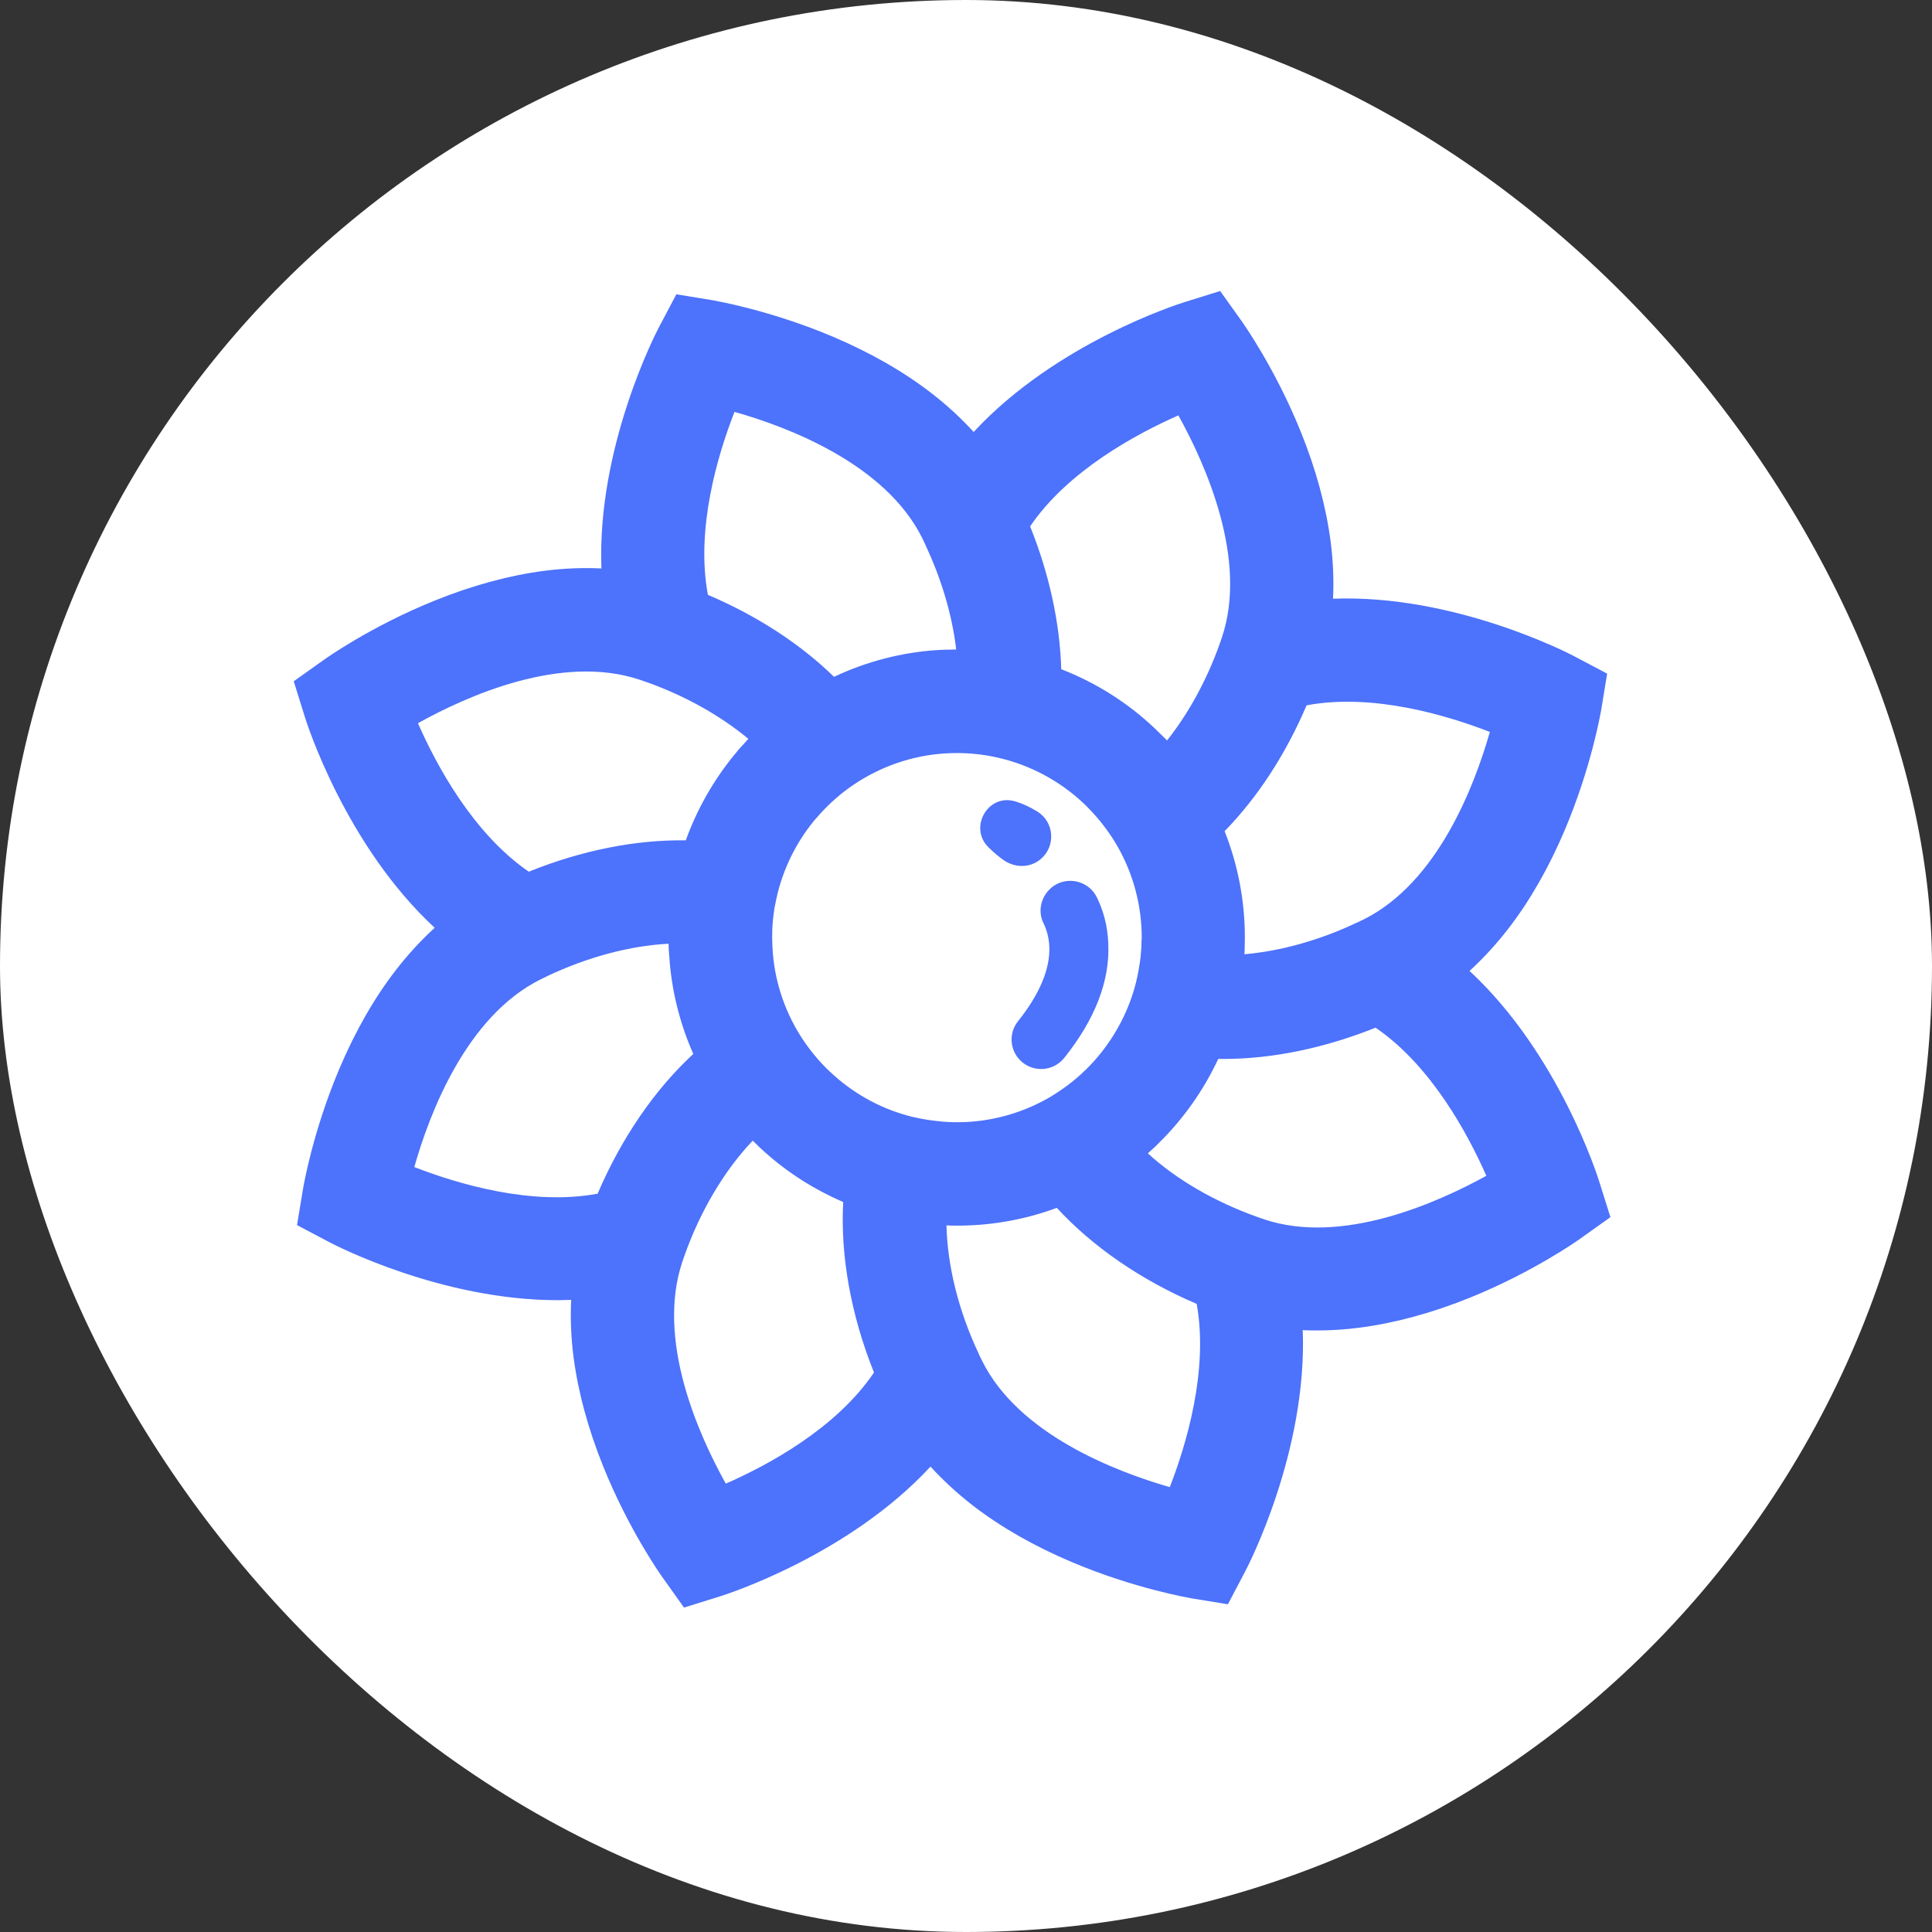
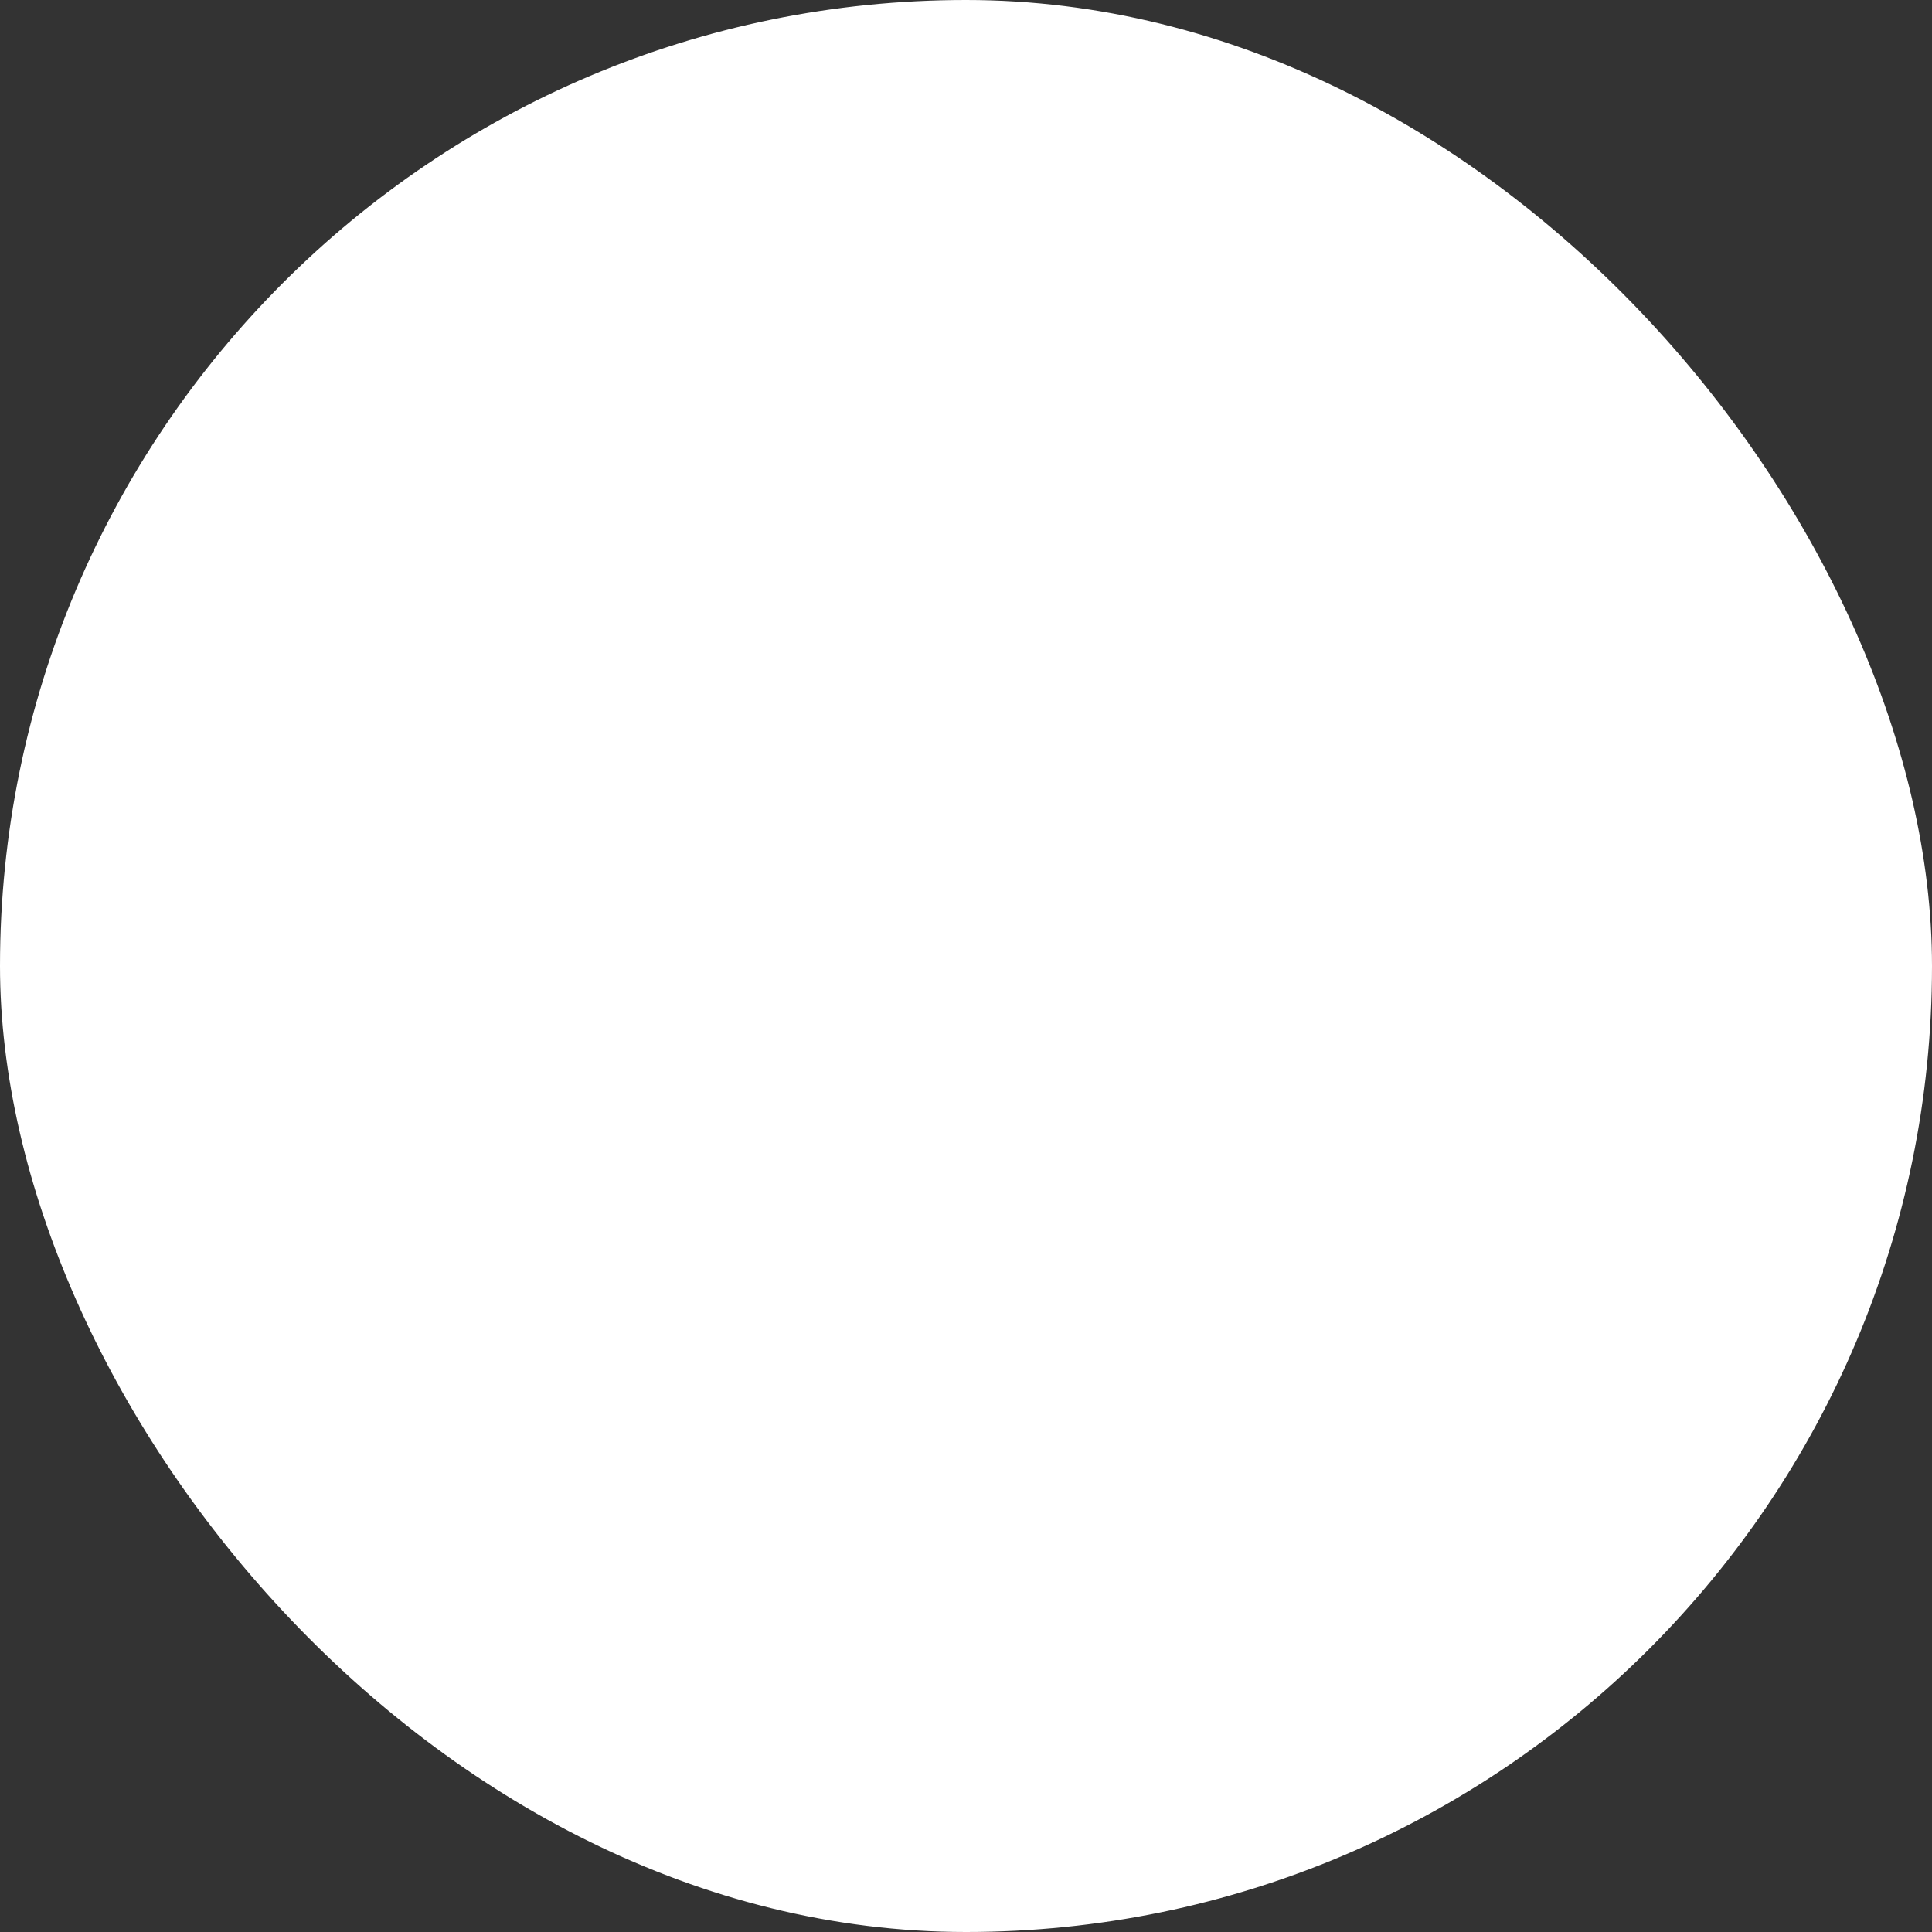
<svg xmlns="http://www.w3.org/2000/svg" width="27" height="27" viewBox="0 0 27 27" fill="none">
  <rect x="0" y="0" width="27" height="27" fill="#333333" stroke="none" />
  <rect width="27" height="27" rx="13.5" fill="white" />
-   <path d="M22.351 16.517C22.324 16.428 21.779 14.719 20.537 13.569C20.726 13.396 20.908 13.199 21.077 12.981C21.381 12.588 21.647 12.122 21.87 11.595C22.241 10.718 22.369 9.959 22.376 9.928L22.46 9.414L21.998 9.17C21.918 9.127 20.322 8.303 18.629 8.367C18.642 8.109 18.631 7.843 18.596 7.57C18.532 7.079 18.392 6.561 18.177 6.03C17.82 5.147 17.374 4.519 17.356 4.493L17.052 4.067L16.555 4.222C16.466 4.249 14.757 4.794 13.607 6.037C13.434 5.847 13.238 5.665 13.019 5.496C12.627 5.192 12.16 4.926 11.634 4.703C10.756 4.332 9.997 4.204 9.966 4.197L9.452 4.113L9.208 4.575C9.165 4.656 8.341 6.251 8.405 7.944C8.147 7.932 7.881 7.942 7.608 7.977C7.117 8.041 6.599 8.181 6.069 8.396C5.185 8.753 4.558 9.199 4.531 9.218L4.105 9.521L4.26 10.018C4.287 10.107 4.832 11.816 6.075 12.966C5.885 13.14 5.703 13.336 5.534 13.555C5.23 13.947 4.964 14.413 4.741 14.94C4.37 15.817 4.242 16.576 4.236 16.607L4.151 17.121L4.613 17.365C4.692 17.406 6.17 18.17 7.79 18.17C7.854 18.17 7.918 18.168 7.982 18.166C7.97 18.424 7.98 18.69 8.015 18.963C8.079 19.454 8.219 19.972 8.434 20.503C8.791 21.386 9.237 22.014 9.256 22.04L9.559 22.466L10.057 22.311C10.145 22.284 11.854 21.739 13.004 20.496C13.178 20.686 13.374 20.868 13.592 21.037C13.985 21.341 14.451 21.607 14.978 21.83C15.855 22.201 16.614 22.329 16.645 22.336L17.16 22.42L17.403 21.958C17.446 21.877 18.27 20.282 18.206 18.589C18.274 18.593 18.342 18.593 18.41 18.593C18.604 18.593 18.8 18.581 19.003 18.554C19.494 18.49 20.012 18.35 20.543 18.135C21.426 17.778 22.054 17.332 22.081 17.313L22.506 17.01L22.351 16.517ZM18.26 9.857C19.186 9.684 20.221 9.996 20.821 10.229C20.605 10.987 20.089 12.337 19.054 12.851C19.026 12.865 18.995 12.88 18.964 12.894H18.962C18.439 13.142 17.894 13.292 17.391 13.336V13.334C17.393 13.301 17.395 13.27 17.395 13.237V13.214C17.395 13.181 17.397 13.15 17.397 13.117V13.098C17.397 12.588 17.3 12.085 17.114 11.616C17.576 11.143 17.969 10.539 18.26 9.857ZM15.952 13.179V13.206C15.952 13.228 15.95 13.249 15.948 13.272C15.948 13.28 15.948 13.288 15.946 13.296C15.944 13.321 15.942 13.344 15.94 13.369C15.94 13.375 15.938 13.381 15.938 13.387C15.935 13.414 15.931 13.441 15.927 13.468C15.927 13.47 15.927 13.474 15.925 13.476C15.909 13.596 15.882 13.713 15.849 13.829C15.725 14.248 15.494 14.634 15.18 14.944C15.157 14.964 15.134 14.987 15.112 15.008C14.963 15.144 14.8 15.261 14.627 15.359C14.259 15.563 13.84 15.677 13.417 15.683H13.328C13.273 15.683 13.219 15.678 13.163 15.674H13.161C13.157 15.674 13.151 15.674 13.147 15.672C13.012 15.66 12.88 15.639 12.75 15.608C12.346 15.509 11.968 15.309 11.654 15.028C11.487 14.88 11.341 14.71 11.217 14.523C10.983 14.17 10.839 13.759 10.802 13.338C10.796 13.259 10.791 13.181 10.791 13.102C10.791 13.061 10.793 13.02 10.793 12.979C10.798 12.886 10.808 12.791 10.822 12.7C10.824 12.681 10.829 12.663 10.833 12.644C10.911 12.213 11.101 11.804 11.382 11.463C11.407 11.434 11.431 11.406 11.458 11.377C11.594 11.226 11.749 11.09 11.918 10.974C12.296 10.716 12.738 10.561 13.194 10.53C13.256 10.526 13.316 10.524 13.374 10.524C13.564 10.524 13.752 10.545 13.935 10.586C14.389 10.687 14.808 10.91 15.149 11.232C15.172 11.253 15.194 11.276 15.215 11.298C15.24 11.323 15.262 11.348 15.287 11.375C15.409 11.509 15.518 11.658 15.609 11.814C15.836 12.204 15.956 12.652 15.956 13.107V13.119C15.952 13.135 15.952 13.158 15.952 13.179ZM16.468 5.805C16.852 6.497 17.442 7.82 17.077 8.906C17.067 8.939 17.054 8.972 17.042 9.007C16.862 9.511 16.606 9.975 16.309 10.349C16.295 10.332 16.28 10.318 16.264 10.303L16.235 10.274C16.204 10.243 16.171 10.21 16.14 10.181C15.76 9.82 15.314 9.54 14.831 9.352C14.812 8.706 14.664 8.022 14.396 7.356C14.926 6.577 15.878 6.066 16.468 5.805ZM10.265 5.756C11.025 5.971 12.375 6.487 12.889 7.521C12.903 7.55 12.918 7.581 12.932 7.612V7.614C13.159 8.095 13.308 8.602 13.363 9.077C13.337 9.077 13.31 9.077 13.283 9.079H13.233C13.2 9.081 13.167 9.081 13.134 9.083C13.122 9.083 13.11 9.085 13.097 9.085H13.095C12.595 9.118 12.106 9.246 11.656 9.459C11.182 8.997 10.577 8.604 9.893 8.313C9.72 7.391 10.03 6.355 10.265 5.756ZM5.841 10.107C6.531 9.723 7.848 9.133 8.942 9.5C8.975 9.511 9.008 9.523 9.043 9.535C9.582 9.727 10.071 10.004 10.459 10.326C10.459 10.326 10.459 10.328 10.457 10.328C10.436 10.349 10.418 10.369 10.399 10.392C10.387 10.406 10.374 10.419 10.36 10.433C10.335 10.46 10.312 10.487 10.29 10.516C10.282 10.524 10.275 10.534 10.267 10.543C9.972 10.902 9.741 11.309 9.584 11.744C8.882 11.734 8.131 11.883 7.39 12.182C6.611 11.647 6.099 10.695 5.841 10.107ZM8.352 16.682C7.425 16.855 6.391 16.543 5.79 16.31C6.005 15.55 6.521 14.201 7.555 13.687C7.584 13.672 7.615 13.658 7.646 13.643L7.648 13.641C8.217 13.373 8.808 13.216 9.344 13.189V13.201C9.344 13.226 9.346 13.249 9.346 13.274C9.346 13.282 9.346 13.29 9.349 13.301C9.349 13.321 9.351 13.34 9.353 13.36C9.353 13.369 9.355 13.377 9.355 13.385C9.357 13.412 9.359 13.439 9.361 13.464V13.466C9.4 13.901 9.512 14.329 9.689 14.729C9.148 15.229 8.684 15.906 8.352 16.682ZM10.143 20.734C9.759 20.044 9.169 18.727 9.536 17.633C9.547 17.6 9.559 17.567 9.571 17.532C9.794 16.909 10.131 16.349 10.519 15.941C10.54 15.961 10.56 15.98 10.581 16L10.601 16.021C10.633 16.05 10.663 16.079 10.694 16.106C11.018 16.395 11.388 16.628 11.784 16.799C11.743 17.549 11.892 18.378 12.214 19.181C11.685 19.964 10.732 20.476 10.143 20.734ZM16.348 20.783C15.589 20.564 14.235 20.046 13.725 19.018C13.71 18.989 13.696 18.959 13.681 18.928V18.925C13.396 18.325 13.24 17.689 13.227 17.125C13.252 17.125 13.275 17.128 13.299 17.128H13.442C13.896 17.121 14.346 17.037 14.769 16.88C15.269 17.423 15.948 17.891 16.724 18.222C16.891 19.148 16.581 20.183 16.348 20.783ZM17.669 17.041C17.636 17.031 17.603 17.018 17.568 17.006C16.968 16.791 16.439 16.482 16.041 16.118C16.053 16.108 16.066 16.096 16.078 16.085C16.086 16.077 16.096 16.069 16.105 16.06C16.136 16.034 16.165 16.005 16.193 15.976C16.54 15.635 16.821 15.235 17.025 14.799H17.098C17.779 14.799 18.507 14.649 19.224 14.362C20 14.892 20.512 15.844 20.772 16.432C20.078 16.814 18.753 17.404 17.669 17.041ZM14.544 12.006C14.759 11.825 14.734 11.486 14.495 11.34C14.396 11.28 14.299 11.234 14.201 11.203C14.193 11.201 14.187 11.199 14.179 11.197C13.801 11.092 13.535 11.571 13.816 11.843C13.888 11.913 13.979 11.994 14.059 12.041C14.214 12.132 14.408 12.122 14.544 12.006ZM15.331 12.545C15.201 12.275 14.837 12.227 14.643 12.456L14.641 12.458C14.538 12.58 14.511 12.754 14.581 12.898C14.623 12.983 14.658 13.092 14.664 13.222C14.68 13.534 14.53 13.893 14.226 14.273C14.094 14.438 14.111 14.677 14.263 14.824C14.439 14.993 14.722 14.975 14.874 14.783C15.308 14.24 15.514 13.701 15.488 13.179C15.479 12.927 15.413 12.714 15.331 12.545Z" fill="#4D72FB" />
</svg>